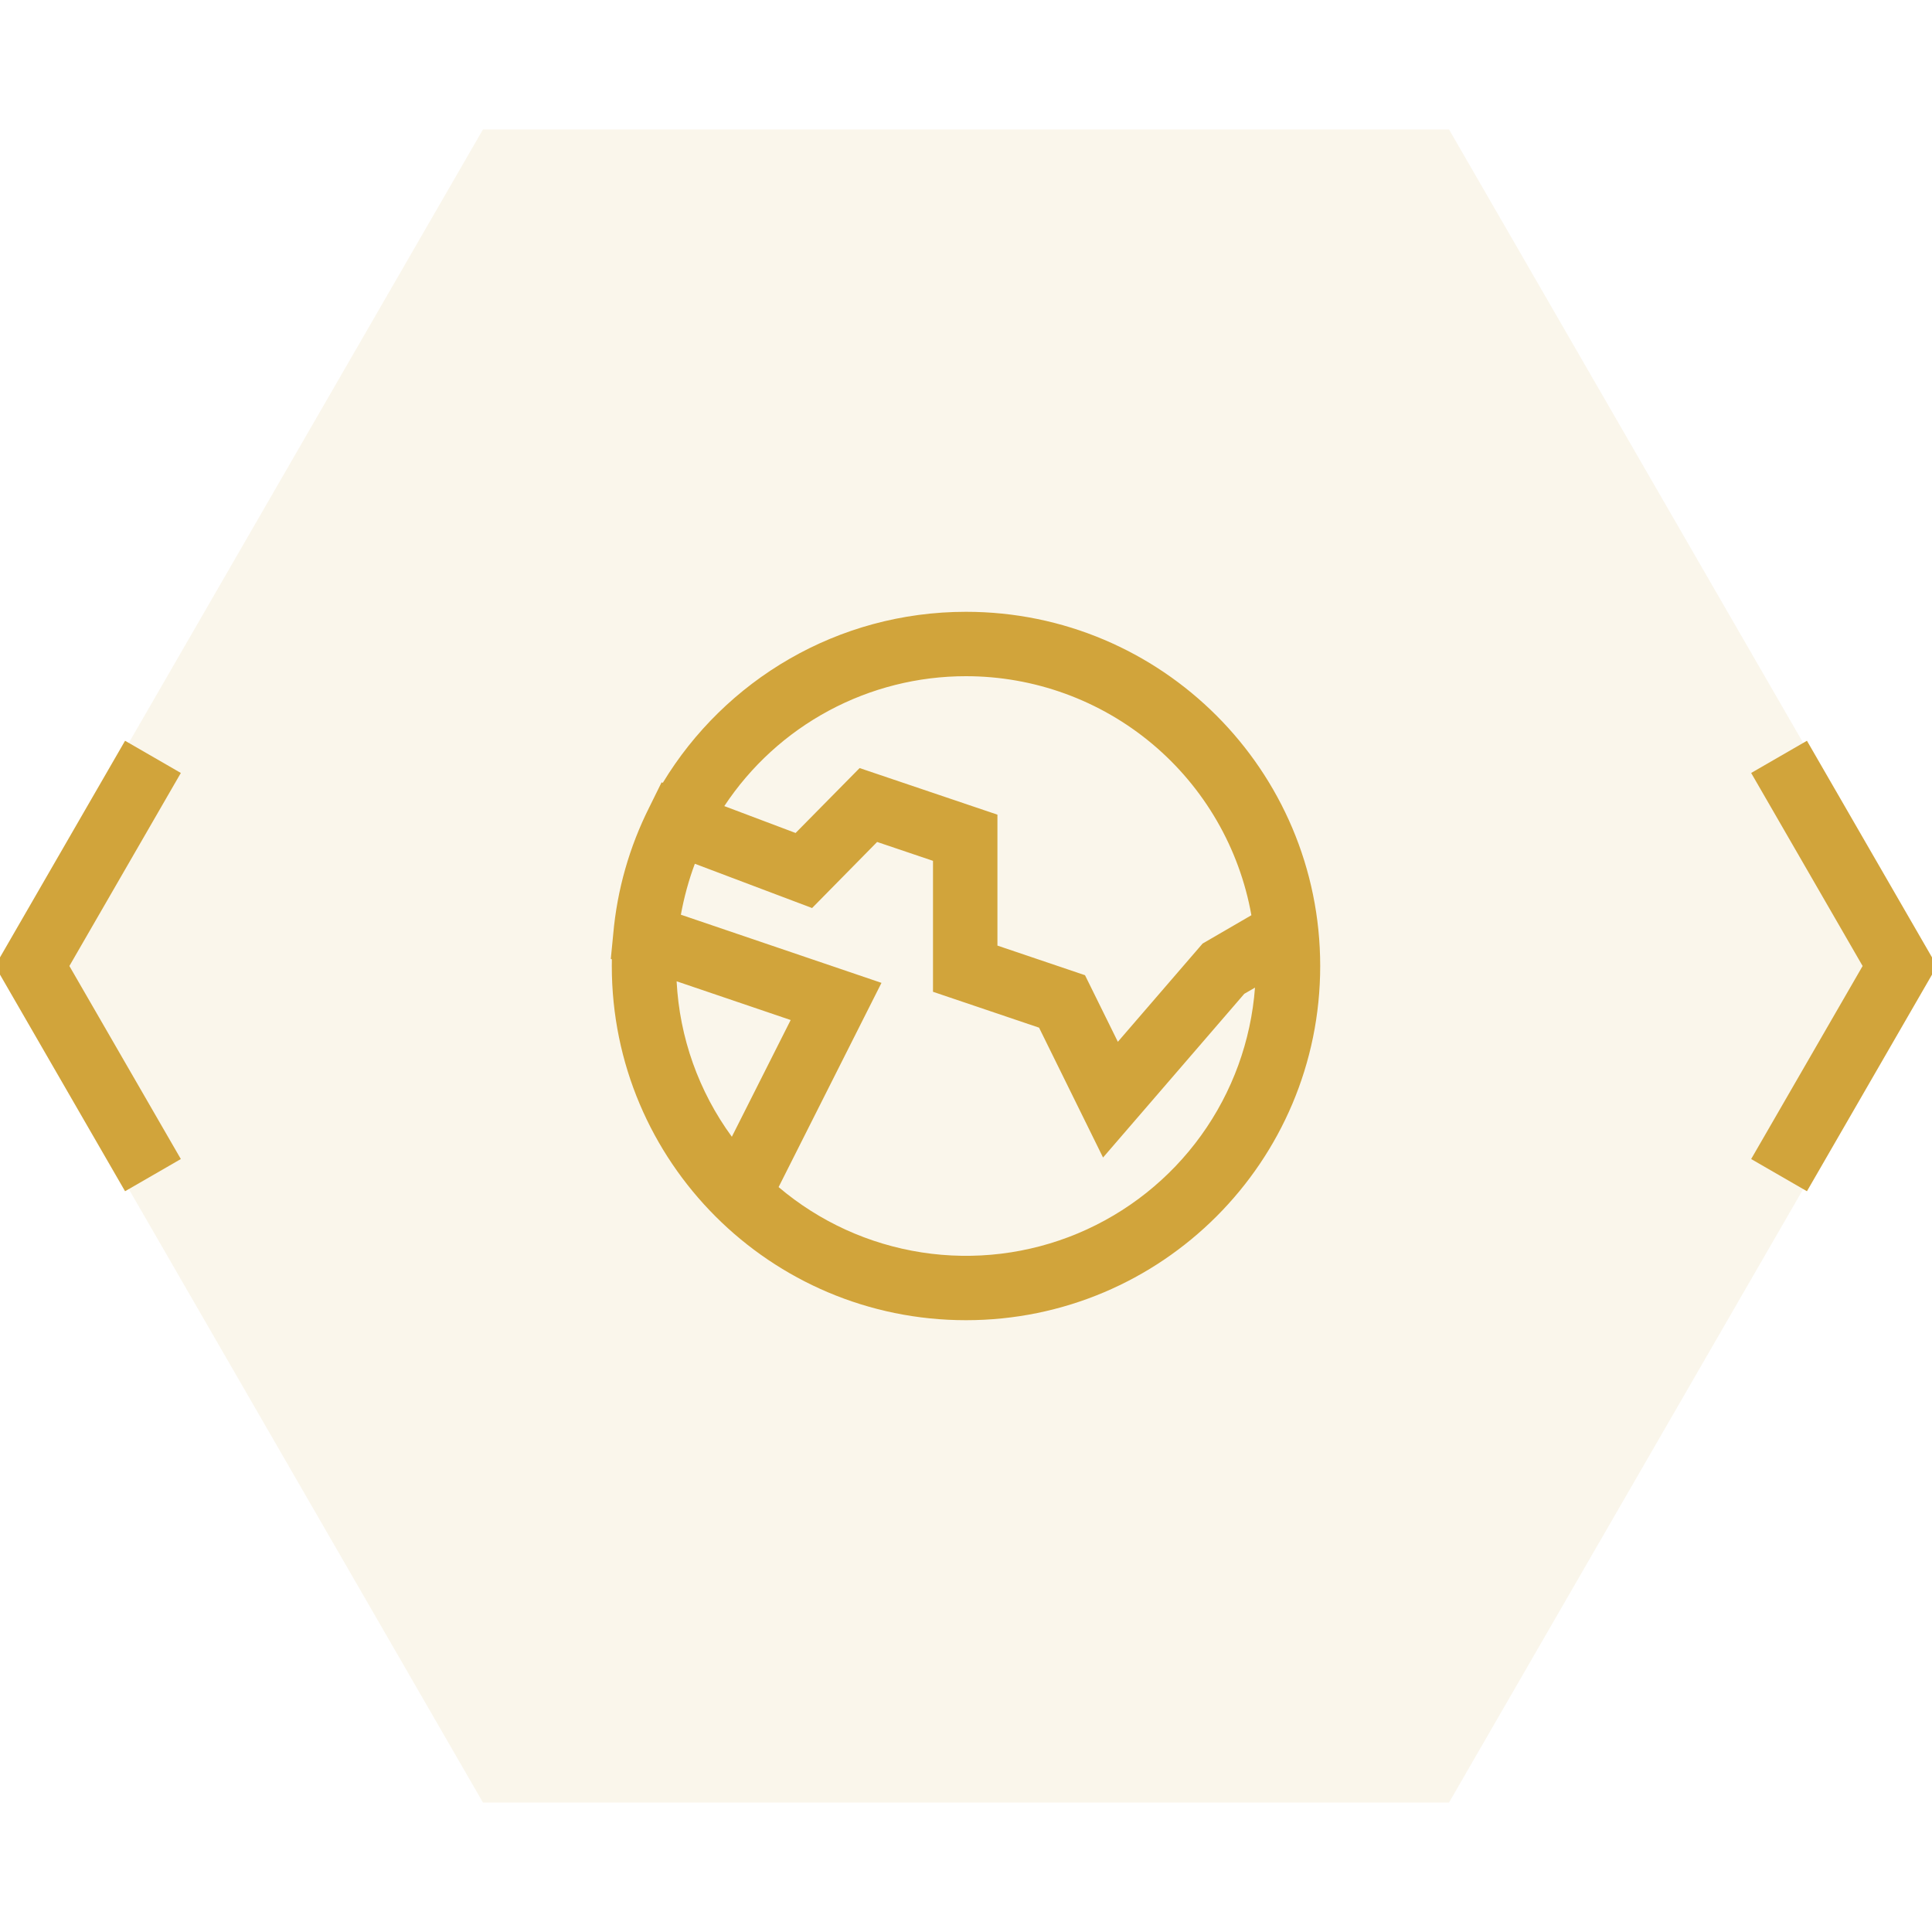
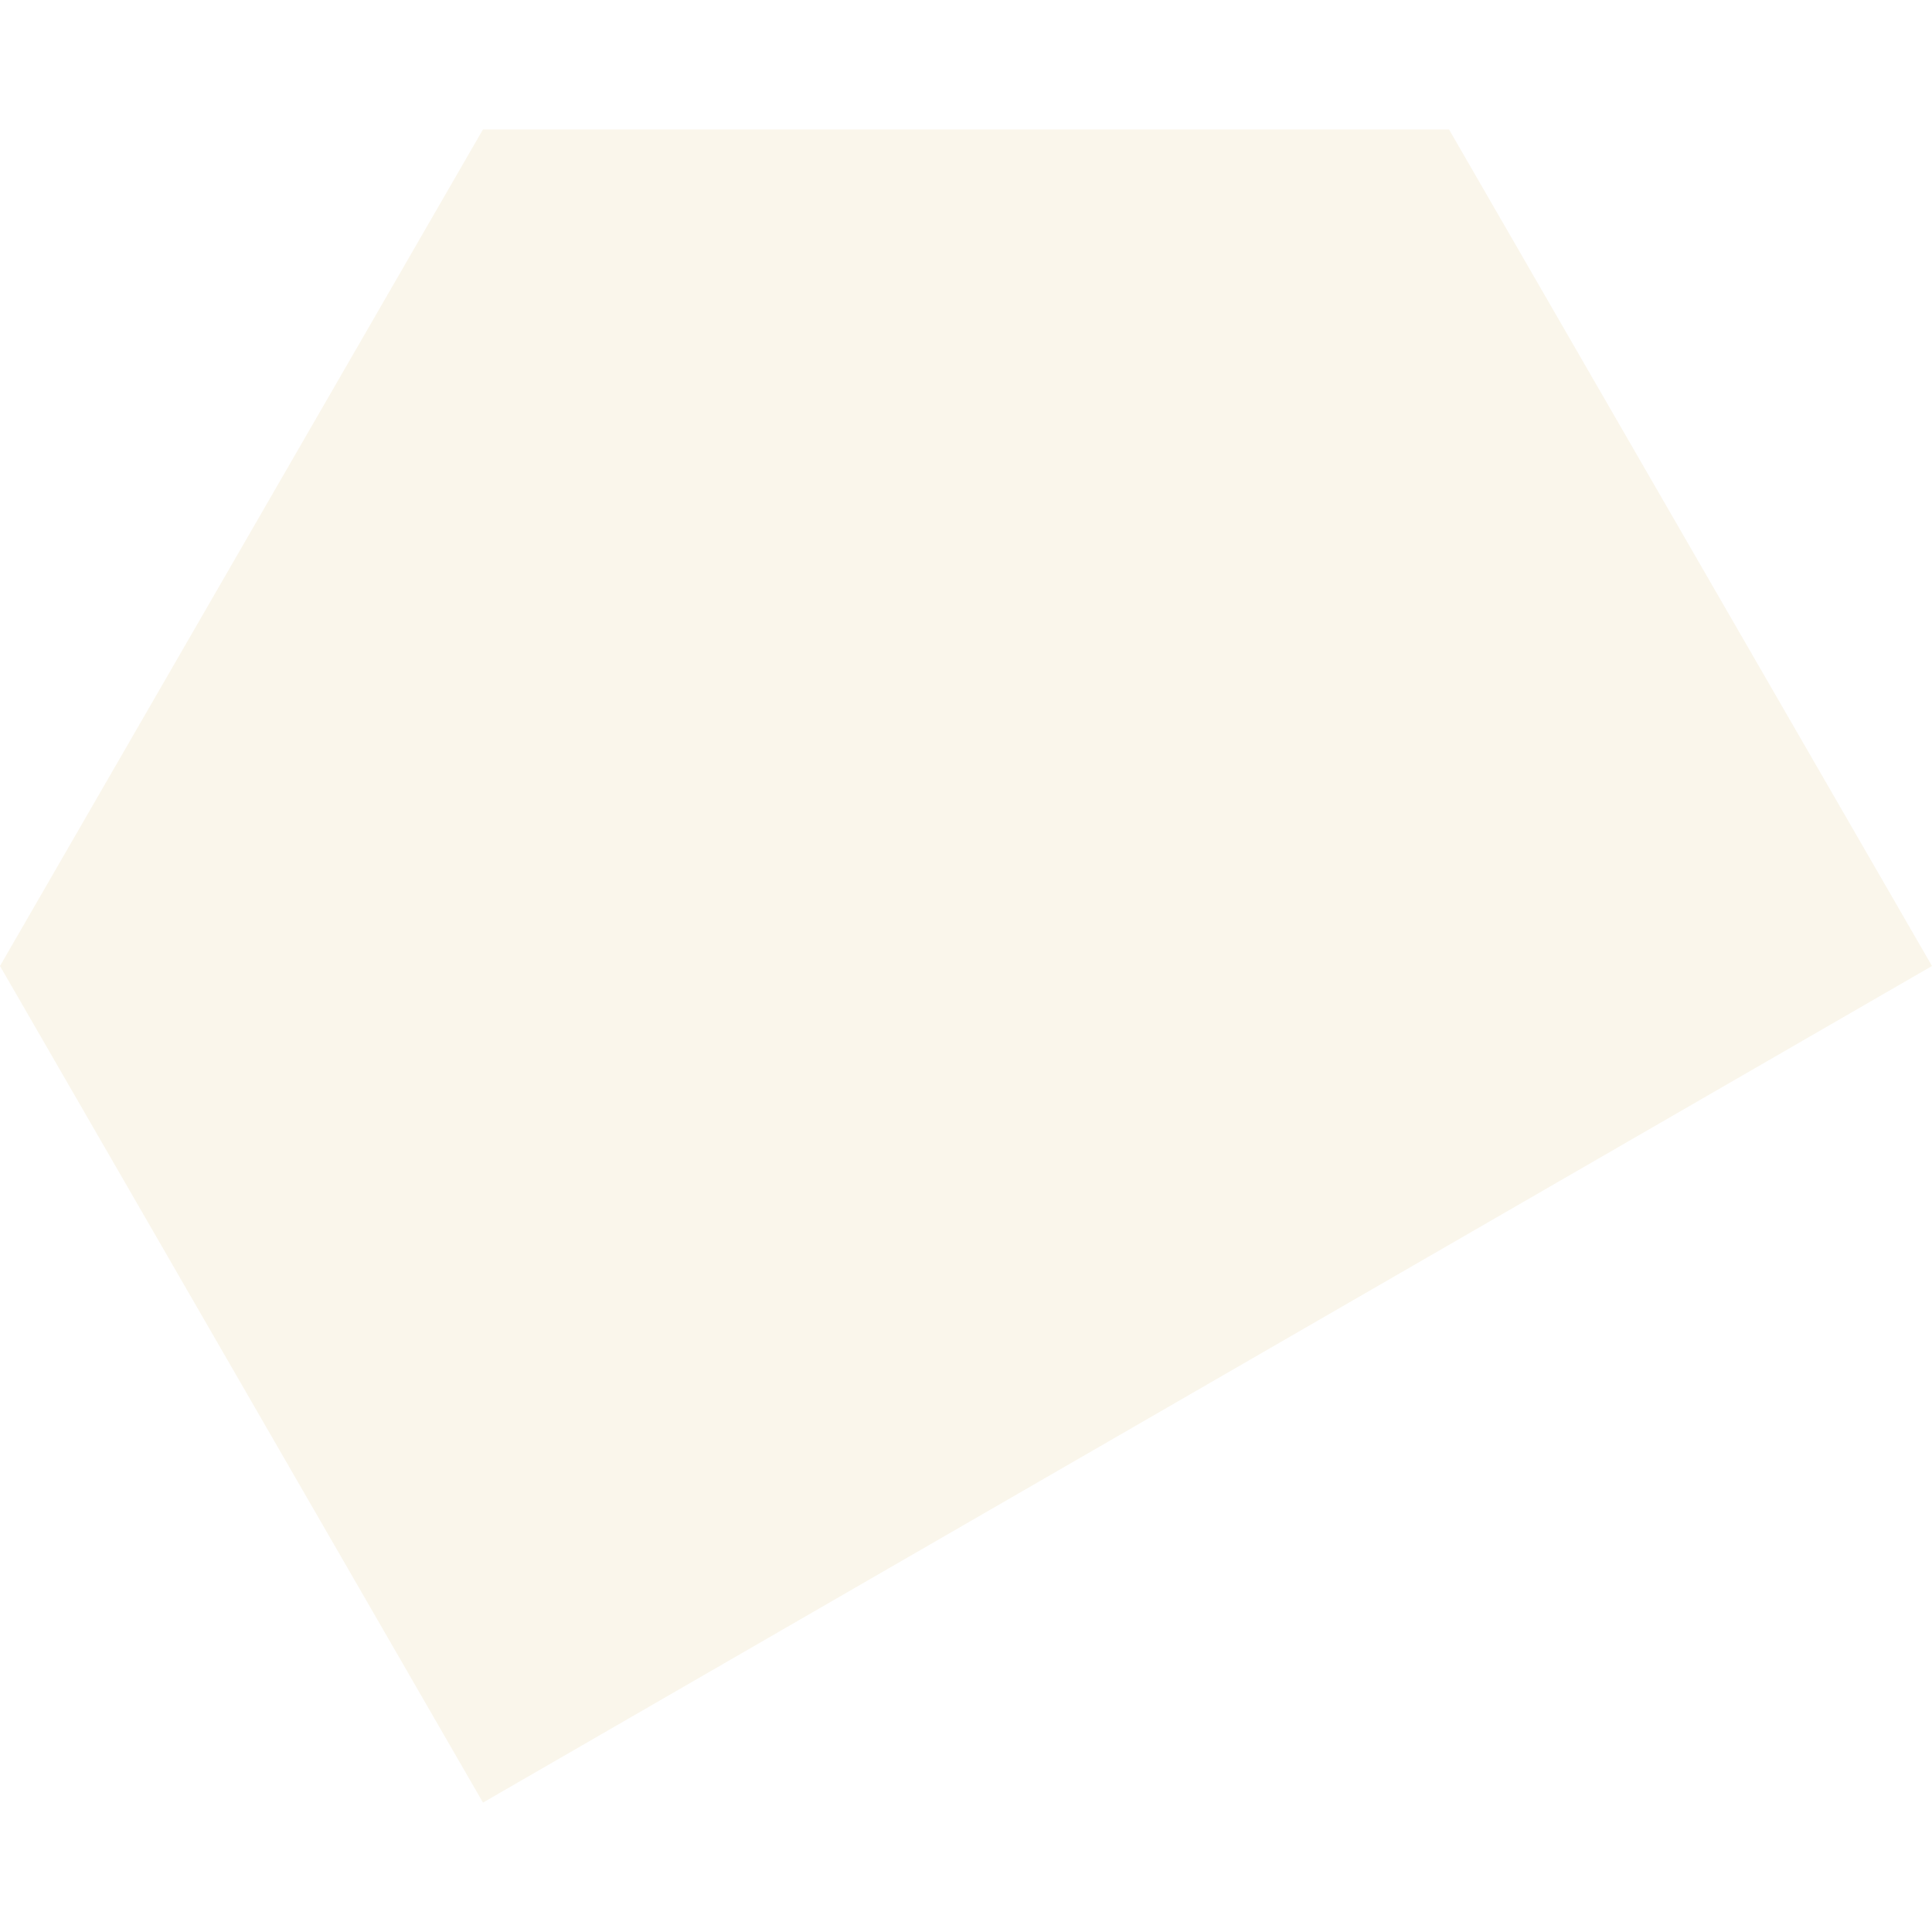
<svg xmlns="http://www.w3.org/2000/svg" width="60" height="60" viewBox="0 0 60 60" fill="none">
  <g clip-path="url(#clip0_846_1217)">
-     <path d="M60 30L45 55.981L15 55.981L2.50336e-06 30L15 4.019L45 4.019L60 30Z" fill="#D1A43B" fill-opacity="0.1" />
-     <path d="M19.045 29.003L18.969 29.78L19.002 29.792L19 30C19 36.075 23.925 41 30 41C36.075 41 41 36.075 41 30C41 23.925 36.075 19 30 19C26.007 19 22.51 21.128 20.584 24.311L20.546 24.297L20.165 25.069C19.547 26.298 19.166 27.633 19.045 29.003ZM21.145 28.407C21.245 27.861 21.39 27.331 21.579 26.825L25.22 28.2L27.24 26.148L28.975 26.734V30.801L32.269 31.915L34.256 35.948L38.642 30.864L38.975 30.671C38.851 32.327 38.272 33.916 37.302 35.262C36.331 36.609 35.007 37.661 33.476 38.303C31.945 38.944 30.266 39.149 28.625 38.895C26.985 38.642 25.446 37.94 24.18 36.866L27.375 30.524L21.145 28.407ZM38.863 28.423L37.348 29.303L34.716 32.354L33.696 30.286L30.976 29.366V25.3L26.696 23.853L24.708 25.869L22.494 25.034C23.314 23.793 24.428 22.775 25.738 22.071C27.048 21.367 28.513 20.999 30 21C32.114 21 34.16 21.743 35.781 23.1C37.401 24.457 38.492 26.342 38.863 28.423ZM22.728 35.303C21.698 33.895 21.102 32.217 21.013 30.475L24.555 31.678L22.728 35.303Z" fill="#D1A43B" />
-     <path d="M55.25 23.505L59 30L55.25 36.495M4.75 36.495L1 30L4.75 23.505" stroke="#D1A43B" stroke-width="2" />
+     <path d="M60 30L15 55.981L2.50336e-06 30L15 4.019L45 4.019L60 30Z" fill="#D1A43B" fill-opacity="0.1" />
  </g>
  <defs>
    <clipPath id="clip0_846_1217">
      <rect width="60" height="60" fill="white" />
    </clipPath>
  </defs>
</svg>